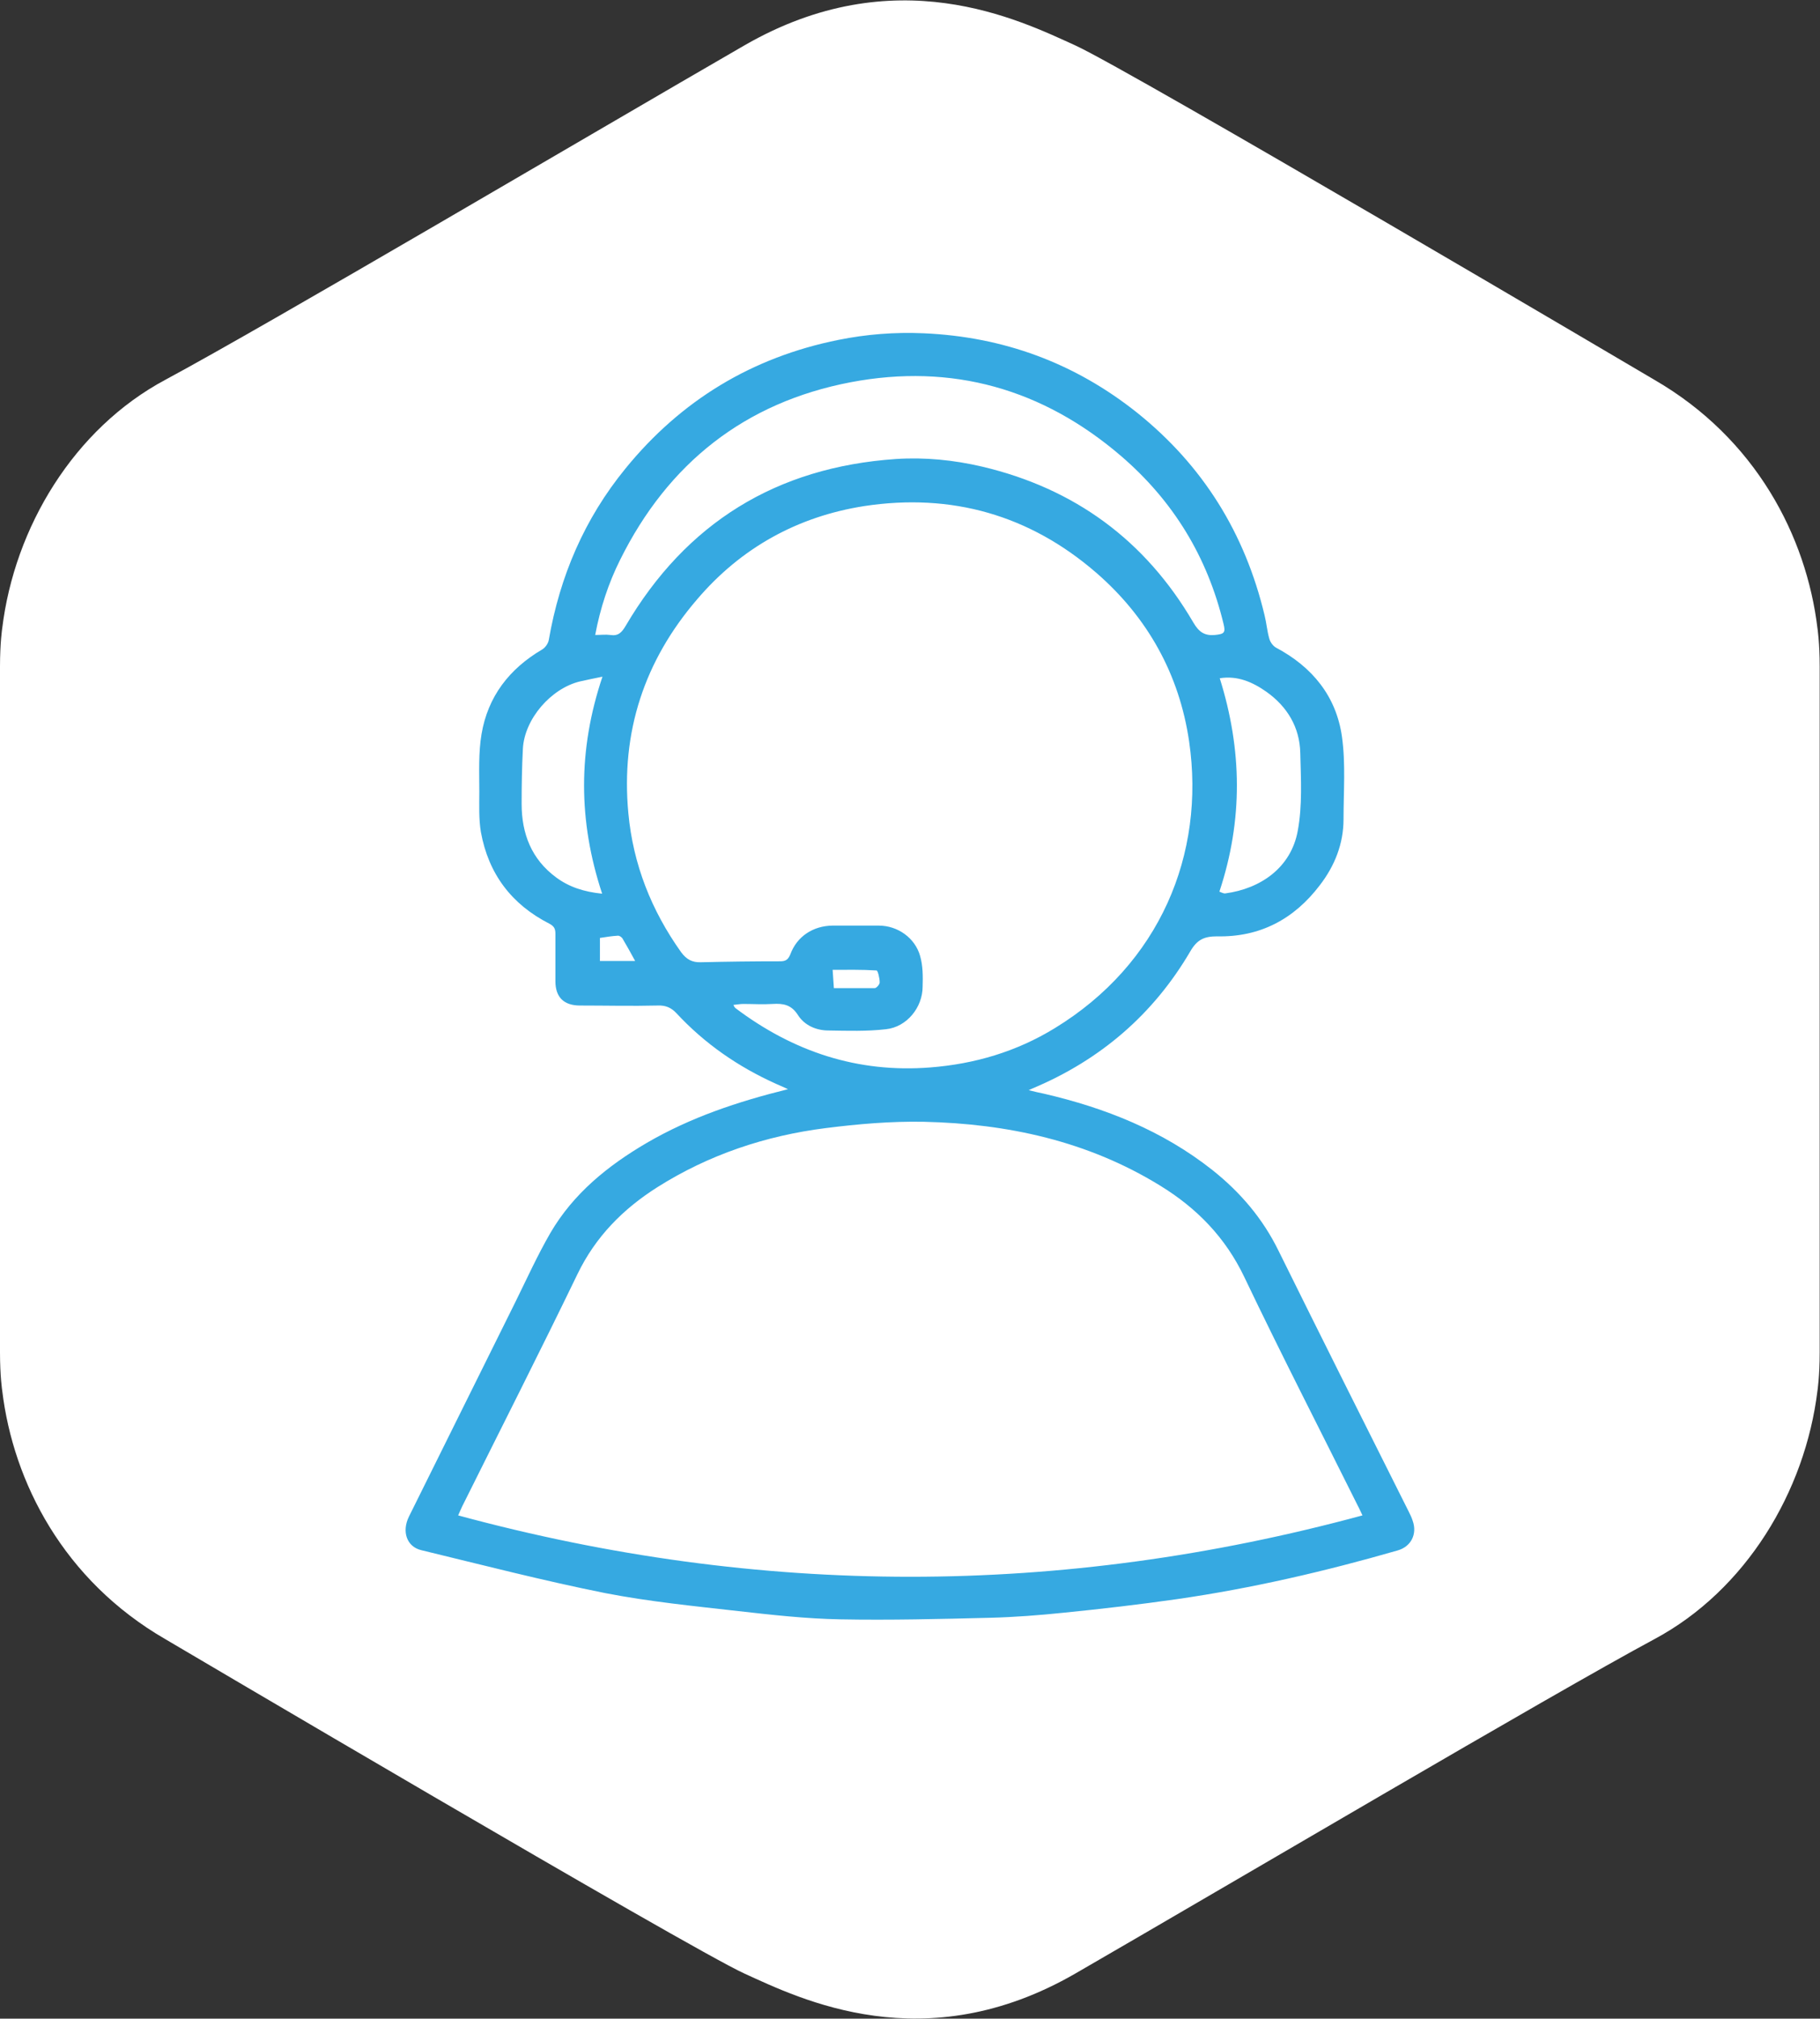
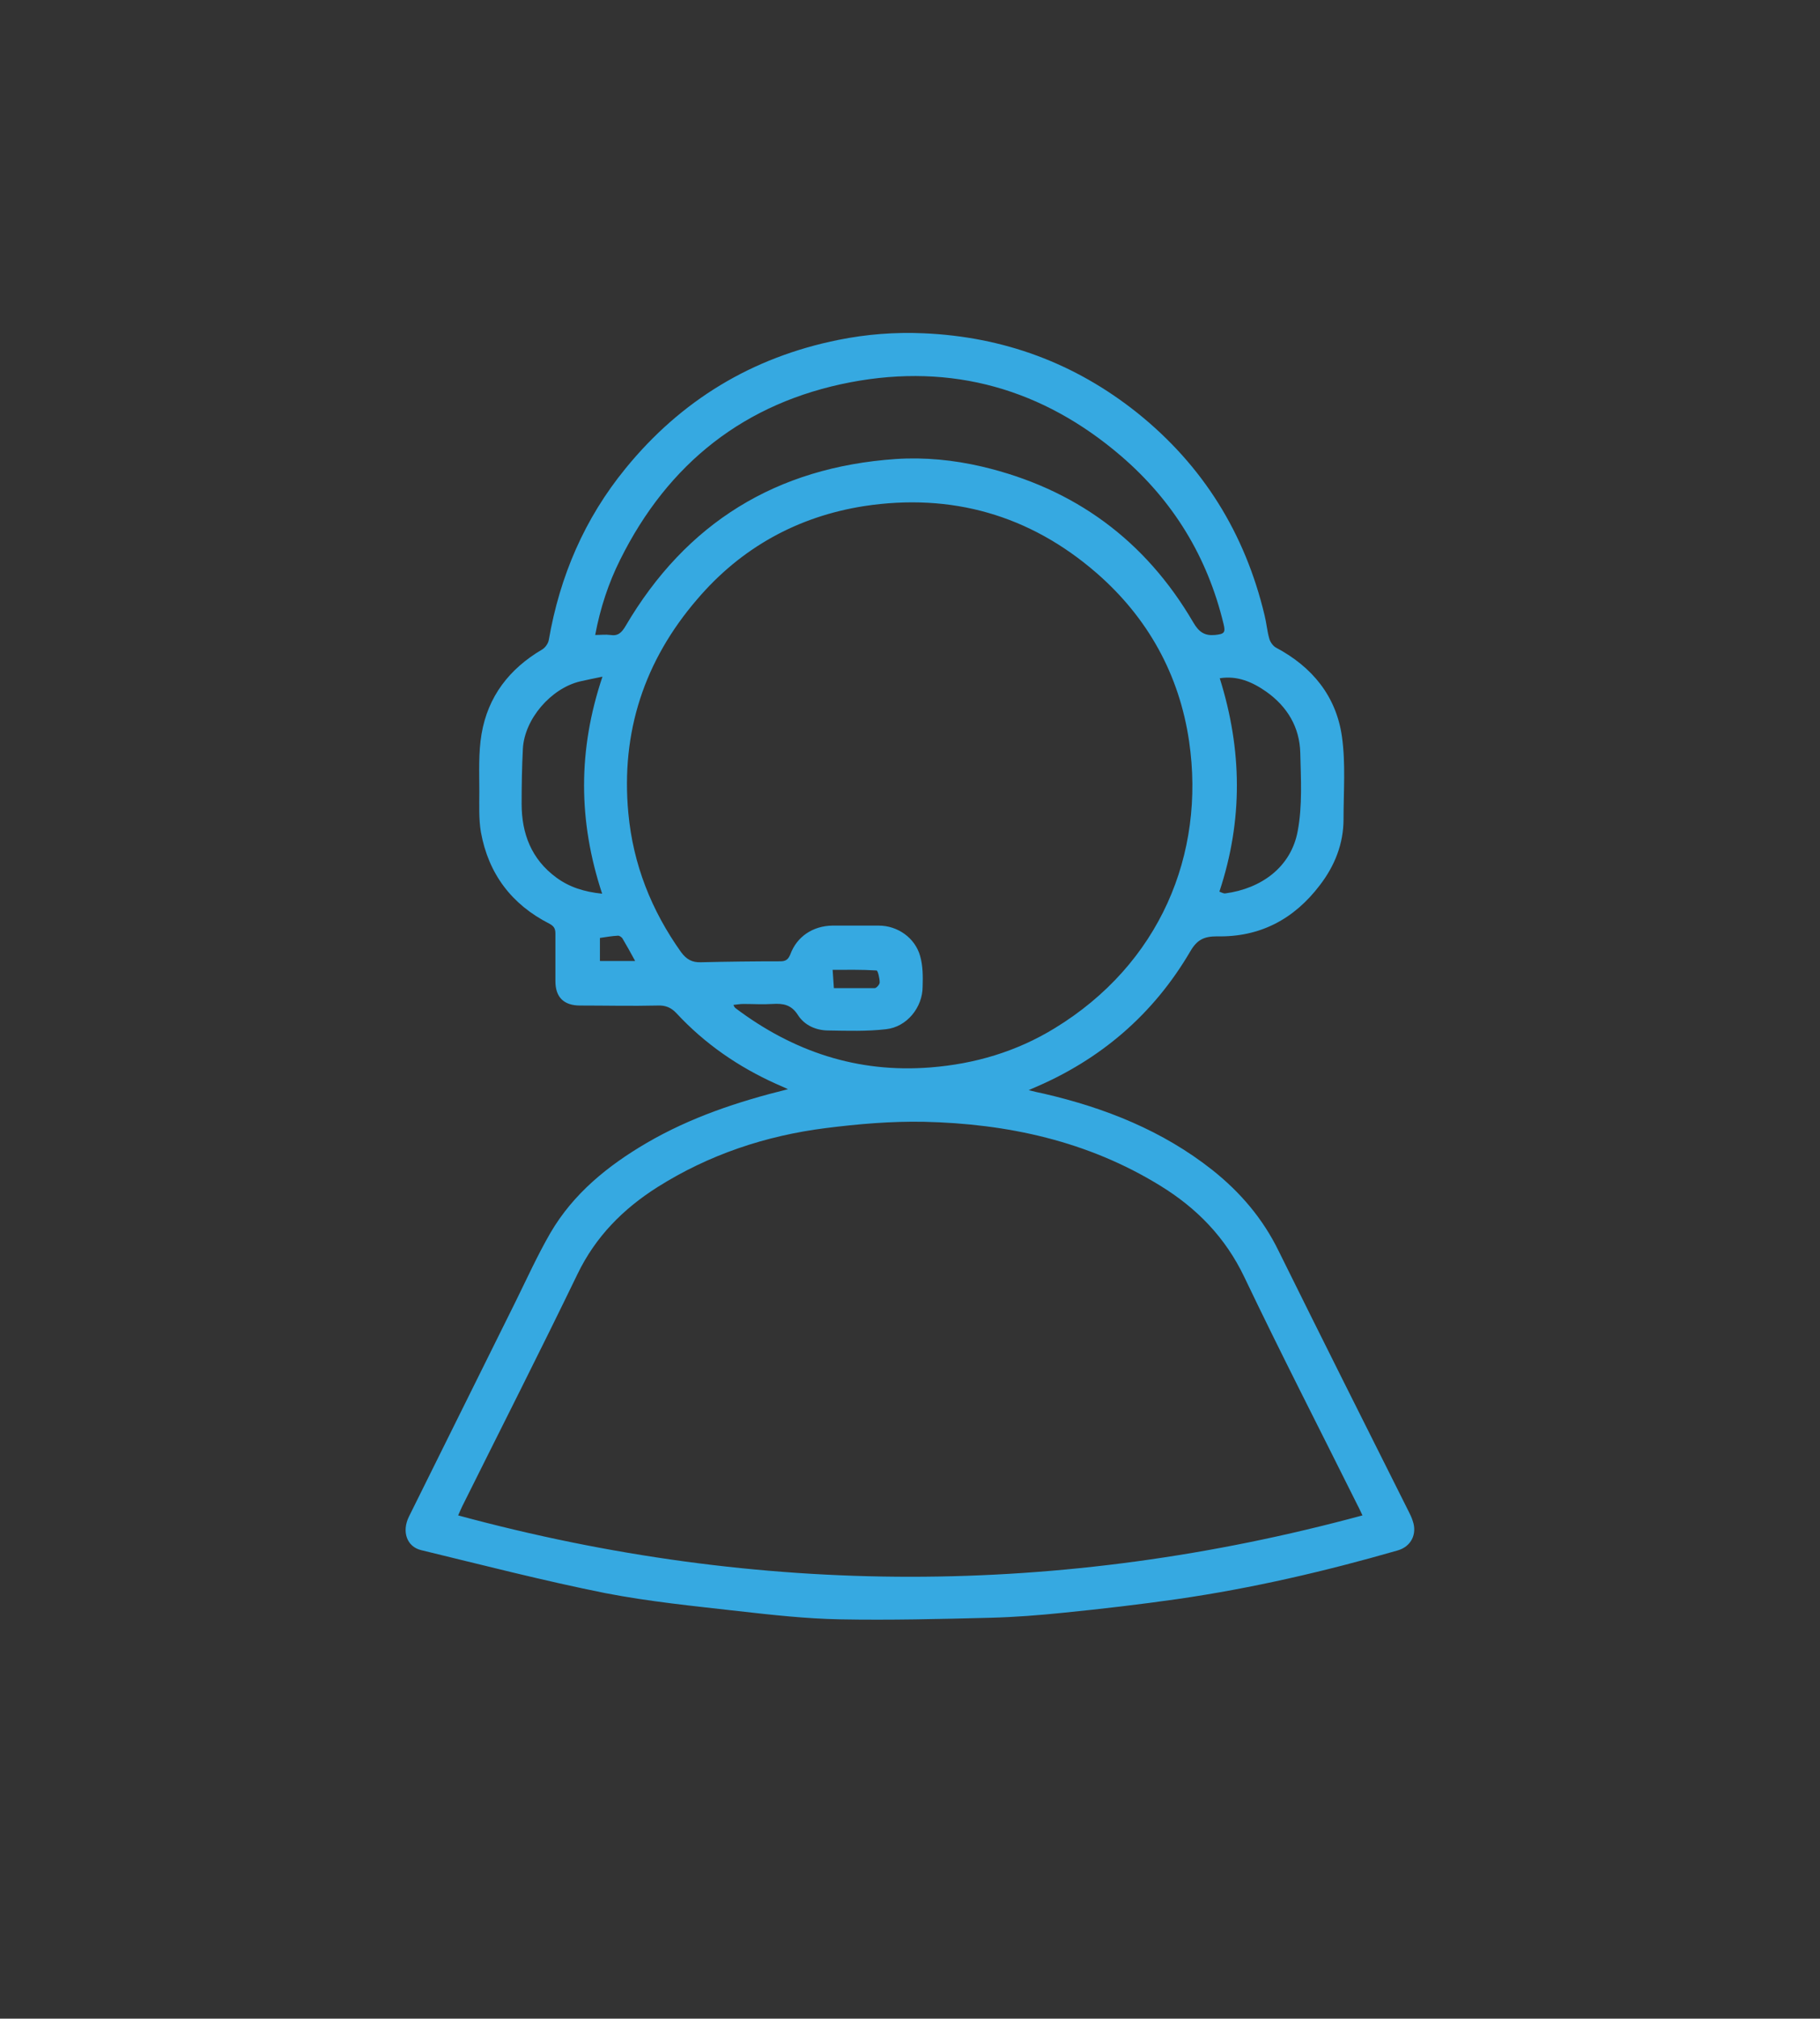
<svg xmlns="http://www.w3.org/2000/svg" id="Layer_2" viewBox="0 0 57.64 63.9">
  <rect x="0" y="0" width="57.64" height="63.9" fill="#333333" stroke="none" />
  <defs>
    <style>.cls-1{fill:#36a9e1;}.cls-2{fill:#fff;}</style>
  </defs>
  <g id="Capa_1">
-     <path class="cls-2" d="M23.57,62.47c-1.77-.81-18.33-10.58-18.33-10.58-3.22-1.86-4.82-4.96-5.17-7.87C.07,44.02,0,43.57,0,42.81c0-2.75,0-17.38,0-21.71,0-.76.07-1.21.07-1.21.39-3.2,2.27-6.32,5.17-7.87,3.26-1.75,13.55-7.82,18.33-10.58,4.78-2.76,8.71-.81,10.49,0,1.77.81,18.33,10.58,18.33,10.58,3.22,1.86,4.82,4.96,5.17,7.87,0,0,.07.45.07,1.21,0,4.28,0,18.65,0,21.71,0,.76-.07,1.21-.07,1.21-.39,3.2-2.27,6.32-5.17,7.87-3.26,1.75-13.55,7.82-18.33,10.58-4.78,2.76-8.71.81-10.49,0Z" />
    <path class="cls-1" d="M24.96,34.48c-.13-.06-.26-.12-.38-.17-1.2-.54-2.26-1.27-3.16-2.24-.17-.18-.35-.25-.59-.24-.82.02-1.64,0-2.46,0-.51,0-.78-.26-.78-.77,0-.5,0-1,0-1.5,0-.16-.04-.24-.19-.32-1.2-.61-1.93-1.58-2.17-2.9-.07-.42-.05-.85-.05-1.28,0-.61-.03-1.23.07-1.82.2-1.19.88-2.07,1.92-2.68.1-.06.19-.19.21-.3.35-2.02,1.13-3.84,2.43-5.43,1.76-2.16,4.01-3.52,6.74-4.07.89-.18,1.79-.25,2.7-.21,2.53.11,4.79.94,6.77,2.52,2.08,1.67,3.41,3.81,4.03,6.41.06.24.08.5.15.74.03.11.12.23.21.28,1.15.61,1.91,1.54,2.09,2.82.12.85.05,1.74.05,2.61,0,.78-.28,1.48-.75,2.09-.82,1.08-1.9,1.65-3.26,1.62-.41,0-.63.11-.84.47-1.17,2-2.85,3.44-4.99,4.34-.02.01-.05.02-.13.06.19.05.34.08.48.11,1.94.45,3.76,1.17,5.34,2.42.88.7,1.59,1.53,2.09,2.55,1.36,2.75,2.74,5.5,4.12,8.25.05.1.1.2.13.3.15.42-.05.82-.48.94-2.29.66-4.62,1.2-6.98,1.54-1.19.17-2.39.31-3.59.43-.77.08-1.55.14-2.32.16-1.59.04-3.18.08-4.77.05-1.07-.02-2.15-.14-3.21-.26-1.41-.16-2.83-.3-4.22-.57-1.95-.39-3.89-.89-5.83-1.36-.46-.11-.62-.59-.39-1.06,1.12-2.26,2.25-4.53,3.37-6.79.36-.73.7-1.48,1.11-2.19.73-1.25,1.82-2.13,3.05-2.85,1.39-.81,2.89-1.31,4.47-1.7ZM43.15,47.97c-.06-.12-.1-.22-.15-.31-1.2-2.41-2.43-4.8-3.59-7.23-.6-1.26-1.51-2.19-2.67-2.9-2.29-1.41-4.83-1.96-7.48-2.02-1.04-.02-2.08.07-3.11.2-1.9.24-3.7.84-5.33,1.87-1.09.69-1.96,1.57-2.53,2.75-1.19,2.46-2.43,4.9-3.65,7.35-.04.09-.08.17-.13.29,9.56,2.59,19.08,2.59,28.64,0ZM23.23,31.82s.04.08.06.09c1.83,1.38,3.87,2.06,6.17,1.88,1.41-.11,2.73-.5,3.94-1.24,3.33-2.03,4.78-5.51,4.26-9.08-.31-2.12-1.31-3.92-2.93-5.33-2.12-1.84-4.6-2.54-7.36-2.12-2.11.33-3.9,1.32-5.29,2.95-1.67,1.94-2.42,4.2-2.18,6.77.15,1.62.73,3.08,1.67,4.4.17.23.35.33.63.32.84-.02,1.67-.03,2.51-.03.17,0,.25-.05.32-.22.21-.57.72-.9,1.33-.91.49,0,.98,0,1.47,0,.6,0,1.15.39,1.31.96.09.31.09.65.08.97,0,.66-.5,1.28-1.16,1.35-.6.07-1.22.05-1.82.04-.39,0-.76-.16-.97-.49-.21-.33-.47-.37-.8-.35-.31.02-.62,0-.93,0-.1,0-.2.02-.31.03ZM18.85,20.1c.17,0,.33-.02.48,0,.25.04.36-.08.48-.28,1.92-3.27,4.78-5.03,8.56-5.29.92-.06,1.83.03,2.73.24,2.93.69,5.17,2.33,6.69,4.93.18.31.36.43.69.4.29-.03.34-.07.27-.35-.51-2.12-1.59-3.89-3.24-5.31-2.48-2.13-5.36-2.95-8.57-2.34-3.35.64-5.78,2.56-7.3,5.62-.37.74-.63,1.53-.79,2.38ZM38.63,28.23c.06.02.12.06.18.05,1.12-.15,2.08-.82,2.29-1.98.15-.8.1-1.64.08-2.47-.02-.81-.41-1.46-1.07-1.93-.44-.31-.92-.52-1.48-.43.71,2.26.74,4.49-.01,6.75ZM19.08,21.42c-.28.06-.5.1-.71.15-.92.22-1.76,1.19-1.81,2.13-.03.58-.04,1.16-.04,1.74,0,.95.31,1.76,1.1,2.34.41.3.87.45,1.45.51-.76-2.3-.77-4.55.01-6.87ZM26.4,31.28c.45,0,.87,0,1.3,0,.06,0,.16-.12.16-.18,0-.14-.06-.38-.1-.38-.47-.03-.93-.02-1.39-.02.01.21.03.38.04.59ZM20.11,30.41c-.14-.26-.27-.49-.4-.71-.03-.04-.1-.09-.15-.08-.18.01-.36.04-.56.07v.73h1.11Z" />
  </g>
</svg>